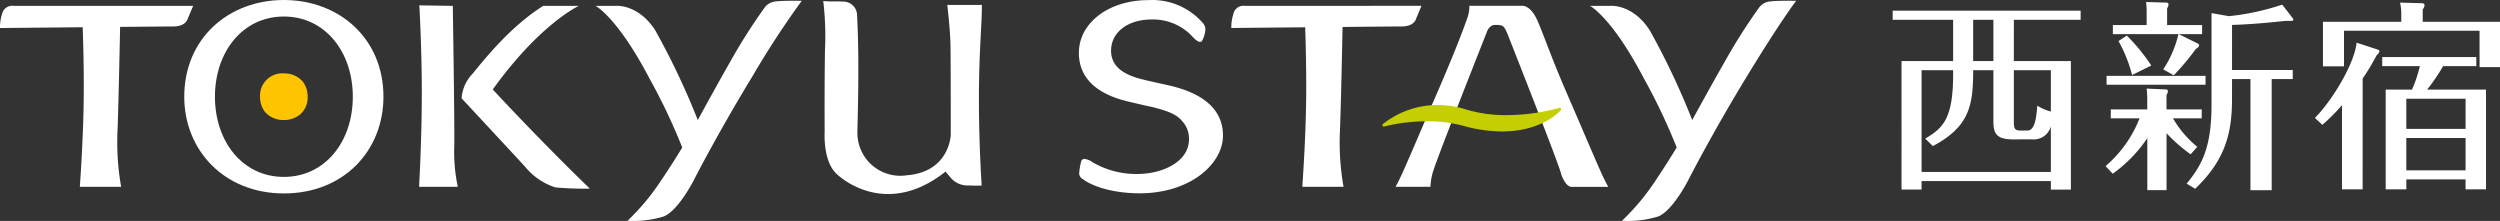
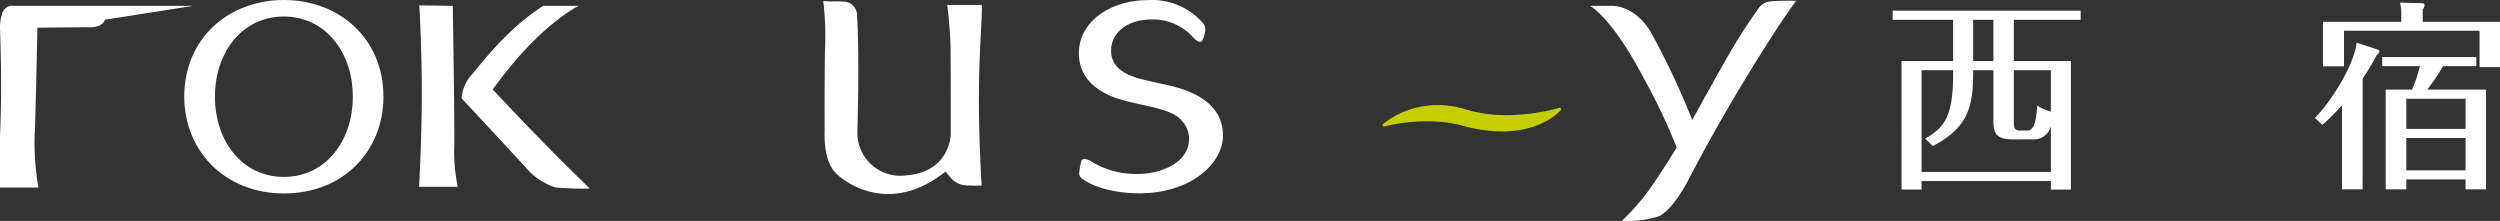
<svg xmlns="http://www.w3.org/2000/svg" width="301.84" height="26.675" viewBox="0 0 301.84 26.675">
  <rect x="0" y="0" width="301.84" height="26.675" fill="#333333" stroke="none" />
  <defs>
    <style>.a{fill:none;}.b{clip-path:url(#a);}.c{fill:#fff;}.d{fill:#ffc400;}.e{fill:#c5ce00;}</style>
    <clipPath id="a">
      <rect class="a" width="301.84" height="26.675" />
    </clipPath>
  </defs>
  <g transform="translate(0 0)">
    <g class="b" transform="translate(0 0)">
-       <path class="c" d="M74.635.347a1.249,1.249,0,0,0-1.405,1,5.3,5.3,0,0,0-.242,1.672s4.263-.045,8.919-.081c.037,1.122.185,5.632.1,9.677-.086,4.654-.448,9.575-.448,9.575h4.978a30.824,30.824,0,0,1-.424-6.988c.147-4.086.285-11.266.306-12.307,3.573-.035,6.6-.063,7.16-.063,1.5,0,1.707-.908,1.707-.908l.66-1.581Z" transform="translate(75.676 0.36)" />
      <path class="c" d="M75.267,10.412l-.043-.012c-.2-.053-.648-.147-1.173-.265-1.075-.238-2.544-.566-2.921-.693-2.22-.631-3.294-1.723-3.294-3.332,0-2.22,2.012-3.766,4.9-3.766a6.5,6.5,0,0,1,4.9,2.037c.09.112.587.666.943.666a.386.386,0,0,0,.2-.057,3.112,3.112,0,0,0,.422-1.222,1.157,1.157,0,0,0-.316-1.033A8.1,8.1,0,0,0,72.35.006c-4.791,0-8.4,2.744-8.4,6.379,0,4.428,4.6,5.54,6.147,5.913.022,0,2.173.519,2.593.587,2.418.591,3.157,1.051,3.742,1.744a3.112,3.112,0,0,1,.813,2.175c0,2.727-3.214,4.194-6.231,4.194a10.4,10.4,0,0,1-5.416-1.42,2.184,2.184,0,0,0-.959-.4.4.4,0,0,0-.405.277,8.077,8.077,0,0,0-.248,1.467.8.8,0,0,0,.42.682c1.385,1.053,4.078,1.729,6.852,1.729,6.227,0,10.089-3.613,10.089-6.964,0-2.931-2.049-4.933-6.082-5.958" transform="translate(66.31 0.007)" />
-       <path class="c" d="M96.161,3.556l.2.5c.745,1.882,1.852,4.705,2.941,7.5l1.68,4.345c1.379,3.6,1.65,4.418,1.727,4.723.134.477.642,1.577,1.247,1.577H108.4c-.581-1.031-1.092-2.234-2.511-5.522-.611-1.432-1.4-3.265-2.44-5.664-1.165-2.678-1.986-4.8-2.585-6.361-.413-1.071-.737-1.915-1.02-2.54C99.131.511,98.3.354,98.108.344l-6.475,0a4.26,4.26,0,0,1-.194,1.322c-.764,2.208-2.031,5.355-3.764,9.343-1.031,2.373-1.815,4.194-2.42,5.616-1.432,3.318-1.951,4.53-2.532,5.571H86.93a7.836,7.836,0,0,1,.244-1.577c.075-.306.338-1.11,1.727-4.723l.974-2.526.707-1.825c1.069-2.735,3.151-8.017,3.151-8.017s.275-.862.972-.876c.955-.008,1.08.081,1.456.9" transform="translate(85.772 0.357)" />
      <path class="c" d="M116.066.118a1.893,1.893,0,0,0-1.363.7,68,68,0,0,0-4.1,6.436c-1.379,2.408-2.966,5.284-4.011,7.194a89.513,89.513,0,0,0-5.119-10.818C99.374.355,96.632.66,96.632.66H94.247S96.87,2,100.745,9.4a71.792,71.792,0,0,1,3.972,8.359c-.609,1-1.562,2.52-2.668,4.165a27.753,27.753,0,0,1-3.935,4.683,12.389,12.389,0,0,0,4.336-.505c1.782-.668,3.67-4.412,3.67-4.412s2.862-5.618,7.074-12.52,5.95-9.117,5.95-9.117-2.114-.043-3.078.065" transform="translate(97.72 0.047)" />
-       <path class="c" d="M1.672.347a1.274,1.274,0,0,0-1.432,1A5.23,5.23,0,0,0,0,3.023s4.911-.049,9.985-.094c.041,1.153.189,5.642.106,9.663-.086,4.648-.452,9.6-.452,9.6h4.986a30.941,30.941,0,0,1-.424-7.023c.136-4.057.279-11.17.3-12.282,3.251-.029,5.9-.053,6.424-.053,1.519,0,1.729-.908,1.729-.908L23.322.347Z" transform="translate(0 0.36)" />
+       <path class="c" d="M1.672.347a1.274,1.274,0,0,0-1.432,1A5.23,5.23,0,0,0,0,3.023c.041,1.153.189,5.642.106,9.663-.086,4.648-.452,9.6-.452,9.6h4.986a30.941,30.941,0,0,1-.424-7.023c.136-4.057.279-11.17.3-12.282,3.251-.029,5.9-.053,6.424-.053,1.519,0,1.729-.908,1.729-.908L23.322.347Z" transform="translate(0 0.36)" />
      <path class="c" d="M22.946,0C16.311,0,10.922,4.6,10.922,11.679c0,6.447,4.819,11.673,12.024,11.673,7.3,0,12.026-5.227,12.026-11.673C34.971,4.6,29.584,0,22.946,0m0,21.358c-4.982,0-8.318-4.269-8.318-9.679s3.336-9.685,8.318-9.685,8.327,4.271,8.327,9.685-3.34,9.679-8.327,9.679" transform="translate(11.324 0.001)" />
      <path class="c" d="M24.871.317s.3,5.068.3,10.624-.33,11.286-.33,11.286h4.677a20.2,20.2,0,0,1-.424-5.07C29.125,13.687,28.912.38,28.912.38Z" transform="translate(25.757 0.329)" />
-       <path class="c" d="M57.115.118a1.9,1.9,0,0,0-1.361.7,68.954,68.954,0,0,0-4.106,6.436c-1.377,2.408-2.96,5.284-4,7.194A89.683,89.683,0,0,0,42.519,3.628C40.419.355,37.681.66,37.681.66H35.3S37.917,2,41.8,9.4a72.1,72.1,0,0,1,3.972,8.363c-.611,1-1.56,2.516-2.676,4.161a27.521,27.521,0,0,1-3.931,4.683A12.382,12.382,0,0,0,43.5,26.1c1.786-.668,3.674-4.412,3.674-4.412s2.862-5.618,7.07-12.52A108.282,108.282,0,0,1,60.2.053S58.084.01,57.115.118" transform="translate(36.601 0.047)" />
      <path class="c" d="M48.8.062a35.571,35.571,0,0,1,.206,5.925c-.071,4.544-.039,9.9-.039,9.9s-.234,3.5,1.45,5.053,6.852,4.713,13.146-.289l.664.79a2.658,2.658,0,0,0,2.188.88,11.437,11.437,0,0,0,1.511.01s-.334-4.825-.334-10.484.377-9.131.358-11.319H63.773s.354,2.9.389,4.956.031,10.746.031,10.746S64.054,20.7,58.87,21.1a5.178,5.178,0,0,1-5.95-5.08c0-.978.279-8.573-.039-14.2A1.655,1.655,0,0,0,51.248.129C49.6.062,50.214.162,48.8.062" transform="translate(50.598 0.065)" />
      <path class="c" d="M27.362,11.511a4.744,4.744,0,0,1,1.359-3c1.448-1.782,4.571-5.7,8.5-8.162h4.3S36.862,2.469,31.128,10.44c0,0,5.41,5.874,11.716,11.971a38.68,38.68,0,0,1-4.165-.145,7.858,7.858,0,0,1-3.654-2.5c-1.022-1.122-7.663-8.259-7.663-8.259" transform="translate(28.368 0.36)" />
-       <path class="d" d="M20.564,5.323a2.976,2.976,0,0,1,.6,1.864A2.7,2.7,0,0,1,20.2,9.353a3.079,3.079,0,0,1-1.913.625,2.962,2.962,0,0,1-2.269-.968,3.009,3.009,0,0,1-.607-1.878,2.7,2.7,0,0,1,2.931-2.782,2.931,2.931,0,0,1,2.22.972" transform="translate(15.981 4.512)" />
      <path class="e" d="M103.491,6.639a.165.165,0,0,0-.187-.069,24.51,24.51,0,0,1-6.377.874,16.448,16.448,0,0,1-4.89-.684,11.5,11.5,0,0,0-3.4-.534A10.564,10.564,0,0,0,82,8.528a.171.171,0,0,0,.159.291,21.428,21.428,0,0,1,5.176-.629,16.4,16.4,0,0,1,4.377.548,17.765,17.765,0,0,0,4.668.678c4.868,0,7.011-2.473,7.1-2.573a.186.186,0,0,0,.01-.2" transform="translate(84.964 6.456)" />
      <path class="c" d="M126.821,6.718h6.889V22.231h-2.42V21.2H115.681v1.027h-2.42V6.718h6.229V1.734h-7.3V.634h22.695v1.1h-8.062Zm-.124,9.453c-2.051,0-2.344-.8-2.344-2.222V7.818H121.91c0,4.3-.464,6.813-4.862,9.16l-.927-.9c2.149-1.273,3.369-2.4,3.369-7.744V7.818h-3.809V20.1H131.29v-5.5a2.135,2.135,0,0,1-2.32,1.562ZM124.352,1.734H121.91V6.716h2.442ZM128.481,15.1c.929,0,1.075-1.809,1.173-3.006a5.307,5.307,0,0,0,1.636.709V7.818h-4.469V14c0,.8.073,1.1.758,1.1Z" transform="translate(116.322 0.658)" />
-       <path class="c" d="M124.81,19.93a14.516,14.516,0,0,0,4.1-5.764h-3.469V13.089h4.4V11.673a9.272,9.272,0,0,0-.073-1.1l2.3.1c.22,0,.269.12.269.218a1.08,1.08,0,0,1-.171.464v1.733h4.251v1.077h-3.469a12.831,12.831,0,0,0,2.931,3.442l-.8.9a19.826,19.826,0,0,1-2.909-2.54v6.866h-2.32v-6.28a16.8,16.8,0,0,1-4.178,4.3Zm12.068-9.822H124.932V9.035h11.946ZM136.463,2.9V4h-2.809l2.32,1.149a.233.233,0,0,1,.122.2c0,.2-.2.318-.391.438a29.159,29.159,0,0,1-2.662,3.177l-1.271-.709A13.035,13.035,0,0,0,133.605,4H125.69V2.9h4.08V1.193A9.541,9.541,0,0,0,129.7.118l2.442.073c.244,0,.269.149.269.244a.911.911,0,0,1-.171.44V2.9Zm-9.088,1.271a23.03,23.03,0,0,1,2.955,3.615l-2.32,1.149a17.113,17.113,0,0,0-1.638-4.1Zm12.7,7.671c0,4.1-.807,7.353-4.446,10.824l-1.027-.611c1.76-2.175,3-4.226,3-9.528V1.462l2.1.367A29.566,29.566,0,0,0,146.136.436l1.271,1.638a.378.378,0,0,1,.073.2c0,.073-.1.12-.22.12h-.709c-2,.222-4.471.44-6.473.491V8.326h7.329v1.1h-2.542V22.839H142.3V9.426h-2.222Z" transform="translate(129.409 0.123)" />
      <path class="c" d="M142.982,22.7h-2.491V12.539a23.575,23.575,0,0,1-2.371,2.371l-.9-.831c2.151-2.175,4.789-6.6,5.033-9.086l2.322.756c.291.1.438.147.438.269,0,.171-.2.367-.367.538a24.691,24.691,0,0,1-1.66,2.76ZM147.649,1.5A5.8,5.8,0,0,0,147.5.155l2.615.073c.147,0,.342.024.342.244a.744.744,0,0,1-.22.487V2.475h9.331V7.948H157.1V3.55H140.734v4.3h-2.54V2.475h9.455Zm-2.3,6.326v-1.1h11.359v1.1H152.7a25.2,25.2,0,0,1-1.929,2.835h7.109V22.7h-2.469v-1.2H148.26v1.2h-2.493V10.659h3.175a16.813,16.813,0,0,0,.953-2.835Zm10.064,3.935h-7.158V15.4h7.158Zm0,4.738h-7.158v3.909h7.158Z" transform="translate(142.272 0.161)" />
    </g>
  </g>
</svg>